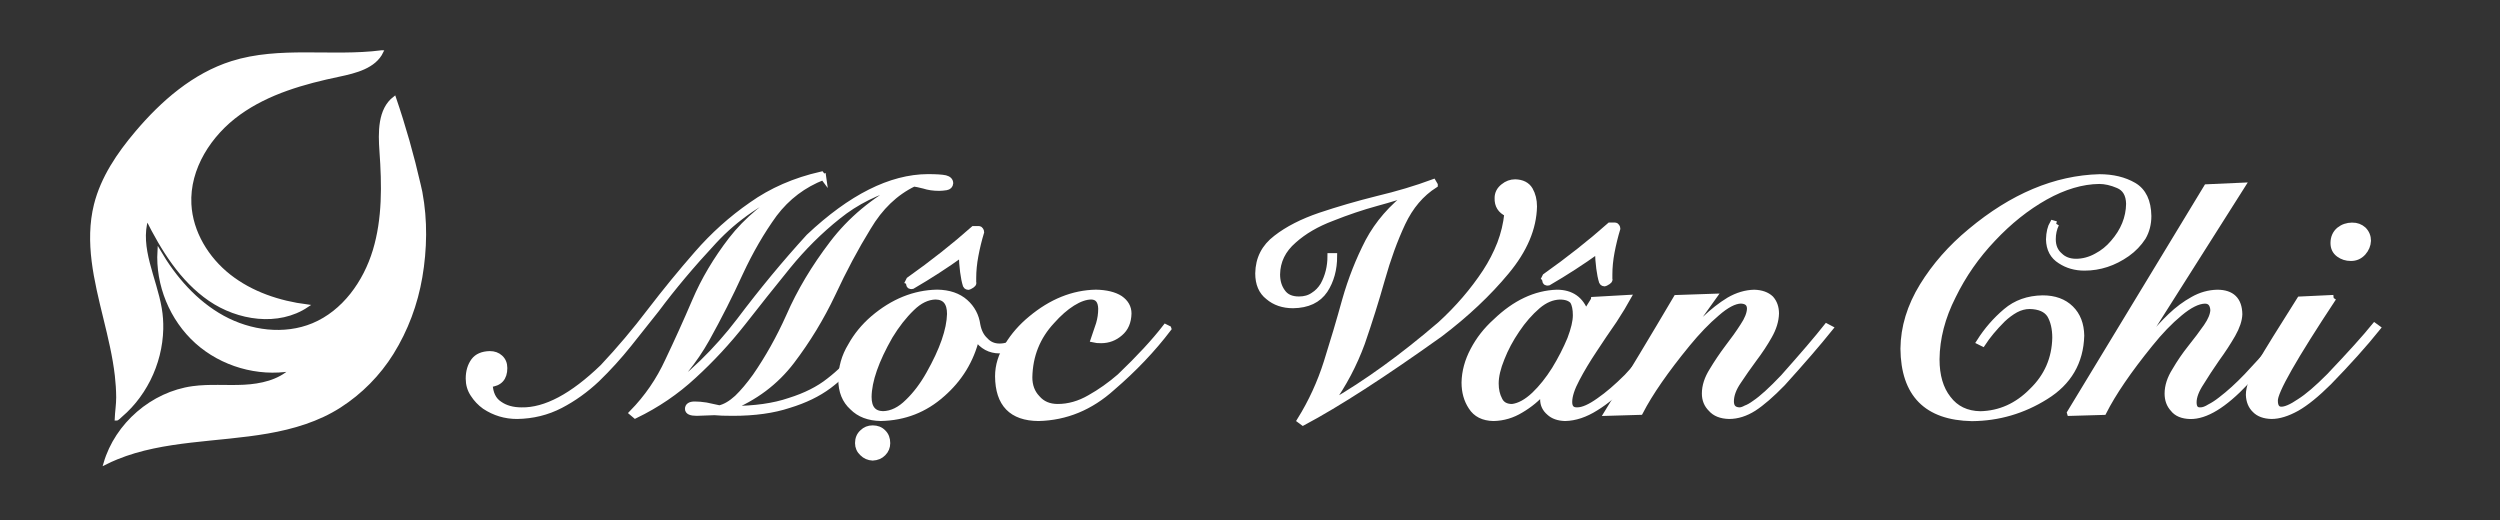
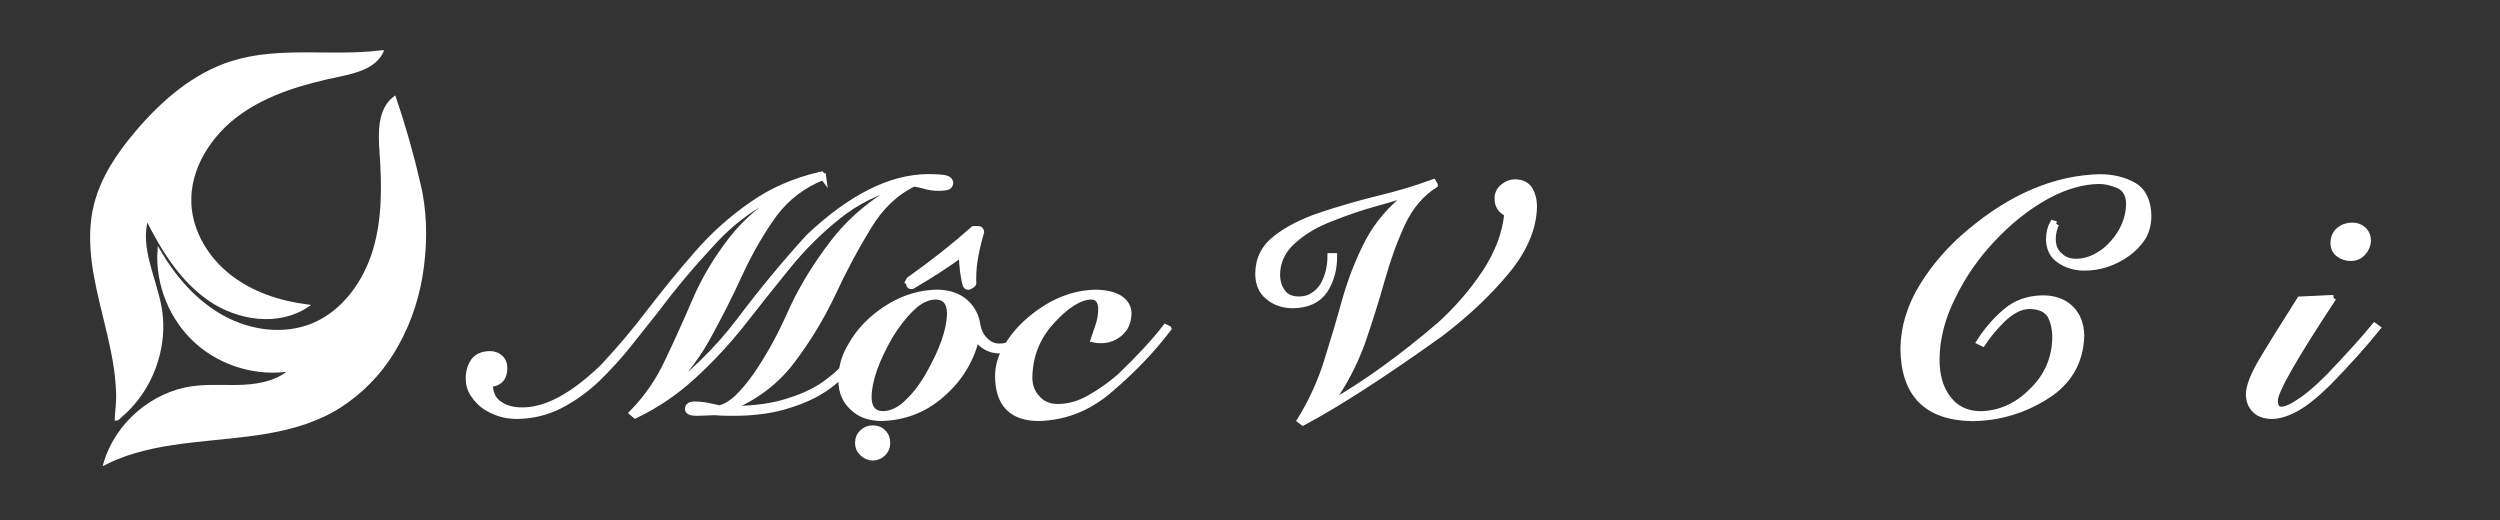
<svg xmlns="http://www.w3.org/2000/svg" id="Layer_1" data-name="Layer 1" viewBox="0 0 851.43 177.14">
  <rect x="0" y="0" width="851.43" height="177.14" fill="#333333" stroke="none" />
  <defs>
    <style>
      .cls-1, .cls-2 {
        fill: #fff;
        stroke: #fff;
        stroke-miterlimit: 10;
      }

      .cls-2 {
        stroke-width: 2px;
      }
    </style>
  </defs>
  <g>
    <path class="cls-1" d="M143.37,65.6c1.77,9.4,1.58,19.36-.03,28.77-1.57,9.18-4.84,17.98-9.76,25.9-4.52,7.26-10.67,13.49-17.87,18.11-7.4,4.75-15.94,7.27-24.54,8.77s-17.43,2.08-26.14,3.1c-8.59,1.01-17.23,2.45-25.27,5.74-1.36.56-2.7,1.16-4.01,1.82,3.89-13.36,16.1-23.91,29.89-25.8,5.76-.79,11.62-.18,17.43-.48,5.81-.29,11.89-1.64,16.13-5.63-11.44,1.94-23.68-1.61-32.31-9.36-8.63-7.75-13.47-19.55-12.77-31.13,5.35,9.15,12.55,17.46,21.84,22.56,9.29,5.1,20.84,6.64,30.62,2.58,10.43-4.34,17.63-14.46,20.89-25.27s3.07-22.35,2.27-33.62c-.47-6.58-.63-14.36,4.62-18.36,3.32,9.72,6.13,19.61,8.42,29.63.2.89.4,1.79.6,2.68" />
    <path class="cls-1" d="M129.89,17.64c-16.94,2.14-34.64-1.49-50.92,3.65-12.98,4.1-23.7,13.43-32.49,23.82-6.17,7.28-11.69,15.41-14,24.66-1.56,6.26-1.56,12.78-.77,19.16s2.42,13.02,3.99,19.45,3.15,12.92,3.91,19.53c.28,2.46.45,4.94.46,7.42s-.42,4.97-.51,7.45c.46.04,1.31-.91,1.66-1.21.57-.48,1.12-.99,1.66-1.5,1.07-1.03,2.09-2.13,3.03-3.28,1.89-2.31,3.52-4.83,4.86-7.49,2.68-5.33,4.19-11.26,4.33-17.23.05-2.36-.11-4.72-.51-7.04-1.75-10.3-7.58-20.6-4.55-30.6,5.26,10.53,11.67,20.95,21.37,27.61,9.7,6.66,23.39,8.69,33.17,2.14-9.5-1.21-18.92-4.35-26.45-10.27-7.53-5.92-12.97-14.83-13.45-24.39-.62-12.2,6.86-23.74,16.78-30.86,9.92-7.13,22-10.51,33.95-13.02,5.66-1.19,12.16-2.8,14.66-8.01-.06,0-.12.02-.18.02Z" />
  </g>
  <g>
    <path class="cls-2" d="M280.37,60.29c-6.73,2.61-12.29,6.81-16.67,12.6-4.31,5.94-8.2,12.65-11.68,20.15-3.4,7.46-7.19,14.93-11.35,22.43-4.2,7.49-9.58,14.1-16.13,19.82l.22.22c10.24-7.28,19.26-16.02,27.04-26.23,7.71-10.24,15.6-19.78,23.68-28.62,14.34-13.5,27.84-20.29,40.51-20.36,2.82,0,4.81.13,5.97.38,1.12.29,1.68.87,1.68,1.74-.07.76-.53,1.21-1.36,1.36-.87.14-1.68.22-2.44.22-1.92,0-3.66-.25-5.21-.76-1.56-.4-2.7-.63-3.42-.71-6.3,3.04-11.49,8.02-15.58,14.93-4.24,6.88-8.27,14.44-12.11,22.7-3.87,8.15-8.51,15.77-13.9,22.86-5.43,7.13-12.54,12.47-21.34,16.02v.22h.98c7.71,0,14.26-.92,19.66-2.77,5.43-1.7,9.92-3.96,13.47-6.79,3.66-2.82,6.7-5.86,9.12-9.12,2.46-3.26,4.65-6.41,6.57-9.45l.87.6c-2.06,3.48-4.4,6.92-7,10.32-2.72,3.4-5.94,6.52-9.67,9.34-3.69,2.75-8.22,4.94-13.58,6.57-5.32,1.77-11.69,2.66-19.11,2.66-2.75,0-4.83-.07-6.24-.22-1.23.07-3.26.14-6.08.22-1.99,0-2.99-.45-2.99-1.36,0-1.01.78-1.52,2.33-1.52,1.16,0,2.44.11,3.86.33,1.34.29,2.86.62,4.56.98,1.92-.43,3.93-1.61,6.03-3.53,1.99-1.92,4.05-4.36,6.19-7.33,4.31-6.23,8.13-13.05,11.46-20.47,3.66-8.4,8.6-16.67,14.82-24.82,6.15-8.07,14.05-14.66,23.68-19.77l-.22-.22c-8.22,2.21-15.4,5.79-21.56,10.75-6.23,4.96-11.95,10.64-17.16,17.05-5.18,6.37-10.28,12.78-15.31,19.22-5.14,6.52-10.72,12.53-16.73,18.03-5.9,5.47-12.53,9.97-19.87,13.52l-1.03-.87c5.07-5.18,9.12-11.08,12.16-17.7,3.11-6.52,6.19-13.32,9.23-20.42,3.04-7.13,7.15-14.06,12.33-20.8,5.18-6.7,12.33-12.67,21.45-17.92l-.22-.22c-10.68,4.38-19.73,10.57-27.15,18.57-7.46,8-13.97,15.75-19.55,23.24-2.97,3.69-6.12,7.66-9.45,11.89-3.33,4.16-6.93,8.13-10.81,11.89-3.84,3.62-7.98,6.59-12.44,8.91-4.53,2.35-9.45,3.56-14.77,3.64-4.02,0-7.69-1.1-11.02-3.31-1.56-1.12-2.86-2.5-3.91-4.13-1.05-1.56-1.57-3.33-1.57-5.32,0-2.39.6-4.4,1.79-6.03,1.12-1.48,2.91-2.26,5.38-2.33,1.45,0,2.62.42,3.53,1.25.98.87,1.47,2.04,1.47,3.53,0,3.37-1.66,5.2-5,5.48.15,3.19,1.25,5.45,3.31,6.79,1.99,1.41,4.51,2.12,7.55,2.12,8.15.15,17.38-4.76,27.69-14.72,5.65-6.01,11.02-12.38,16.13-19.11,5.1-6.66,10.41-13.14,15.91-19.44,5.54-6.37,11.73-11.93,18.57-16.67,6.81-4.85,14.73-8.31,23.78-10.37l.65.87Z" />
    <path class="cls-2" d="M352.48,111.82c-1.48,1.99-3.24,3.69-5.27,5.1-1.99,1.63-4.25,2.44-6.79,2.44-3.26,0-5.88-1.41-7.87-4.24-1.85,7.57-5.74,13.94-11.67,19.11-5.94,5.29-12.91,8-20.91,8.15-4.09-.07-7.31-1.3-9.67-3.69-2.53-2.28-3.8-5.43-3.8-9.45s1.09-7.91,3.26-11.46c1.92-3.48,4.47-6.59,7.66-9.34,6.73-5.72,13.99-8.65,21.77-8.8,4.02.07,7.2,1.16,9.56,3.26,2.32,2.06,3.69,4.65,4.13,7.77.43,2.25,1.32,3.98,2.66,5.21,1.27,1.41,2.9,2.12,4.89,2.12,3.8,0,7.58-2.37,11.35-7.11l.71.92ZM292.2,150.92c0-1.52.51-2.73,1.52-3.64.94-.94,2.1-1.41,3.48-1.41,1.48,0,2.68.47,3.58,1.41.94.91,1.41,2.12,1.41,3.64,0,1.34-.47,2.48-1.41,3.42-.91.94-2.1,1.45-3.58,1.52-1.38-.07-2.53-.58-3.48-1.52-1.01-.94-1.52-2.08-1.52-3.42ZM300.73,141.03c2.97-.07,5.79-1.45,8.47-4.13,2.68-2.57,5.09-5.76,7.22-9.56,4.6-8.14,6.97-14.95,7.11-20.42,0-3.87-1.63-5.85-4.89-5.92-2.82.07-5.52,1.38-8.09,3.91-2.68,2.57-5.18,5.76-7.49,9.56-4.74,8.29-7.15,15.19-7.22,20.69,0,3.84,1.63,5.79,4.89,5.87ZM309.36,95.85l.27-.54c3.98-2.82,7.83-5.7,11.54-8.63,3.71-2.93,7.18-5.83,10.4-8.69h1.85c.18,0,.35.13.52.38.16.25.24.47.24.65-.8,2.64-1.45,5.3-1.95,7.98-.51,2.68-.76,5.25-.76,7.71v1.36s0,.07.03.11c.02.04.03.09.03.16,0,.14-.05.29-.16.43-.11.14-.2.24-.27.27l-1.03.6c-.18.11-.4.11-.65,0-.25-.11-.42-.25-.49-.43-.4-1.27-.72-2.81-.95-4.64-.24-1.83-.39-3.85-.46-6.05-2.71,1.96-5.46,3.83-8.23,5.62-2.77,1.79-5.64,3.56-8.61,5.29-.15.04-.33.04-.54,0-.22-.04-.36-.13-.43-.27l-.33-1.3Z" />
    <path class="cls-2" d="M397.93,111.93c-5.39,7.1-11.77,13.79-19.11,20.09-7.42,6.7-15.8,10.16-25.14,10.37-9.12-.07-13.72-4.81-13.79-14.23,0-3.66,1.09-7.15,3.26-10.48,2.06-3.4,4.72-6.44,7.98-9.12,6.95-5.79,14.32-8.76,22.1-8.91,3.51.07,6.26.74,8.25,2.01,1.92,1.34,2.88,3.04,2.88,5.1-.07,2.9-1.03,5.12-2.88,6.68-1.85,1.63-4,2.44-6.46,2.44-1.09,0-1.94-.07-2.55-.22.62-1.77,1.21-3.55,1.79-5.32.51-1.7.76-3.44.76-5.21-.07-2.68-1.18-4.05-3.31-4.13-1.92,0-4.07.74-6.46,2.23-2.35,1.48-4.69,3.53-7,6.14-4.96,5.32-7.51,11.69-7.66,19.11,0,2.9.89,5.27,2.66,7.11,1.7,1.99,4.04,2.99,7,2.99,3.69,0,7.33-1.03,10.91-3.1,3.55-1.99,6.95-4.4,10.21-7.22,6.59-6.3,11.78-11.91,15.58-16.83l.98.49Z" />
    <path class="cls-2" d="M488.67,63c-4.67,2.97-8.34,7.3-11.02,12.98-2.68,5.72-5.01,12.13-7,19.22-1.99,7.06-4.25,14.26-6.79,21.61-2.68,7.31-6.26,14.1-10.75,20.36l.22.22c11.98-6.91,24.4-15.89,37.25-26.93,6.01-5.5,11.11-11.44,15.31-17.81,2.03-3.11,3.69-6.33,5-9.67,1.27-3.33,2.08-6.73,2.44-10.21-2.28-1.05-3.39-2.82-3.31-5.32,0-1.56.67-2.86,2.01-3.91,1.19-.98,2.53-1.47,4.02-1.47,2.35.07,4.02.92,5,2.55.94,1.63,1.41,3.53,1.41,5.7-.15,7.42-3.29,14.82-9.45,22.21-6.15,7.42-13.67,14.5-22.54,21.23-19.3,13.79-34.86,23.84-46.7,30.14l-1.03-.76c3.87-6.23,6.91-12.85,9.12-19.87,2.21-6.99,4.29-14.01,6.24-21.07,1.99-7.02,4.62-13.68,7.87-19.98,3.33-6.23,8.04-11.64,14.12-16.24v-.33c-1.27.51-2.86,1.05-4.78,1.63-1.99.62-4.18,1.25-6.57,1.9-4.89,1.34-9.92,3.04-15.1,5.1-5.21,1.96-9.56,4.49-13.03,7.6-3.69,3.19-5.58,7.04-5.65,11.57,0,2.35.6,4.34,1.79,5.97,1.16,1.7,3.04,2.55,5.65,2.55,1.92,0,3.55-.47,4.89-1.41,1.34-.83,2.46-1.99,3.37-3.48,1.63-2.97,2.44-6.26,2.44-9.88h1.3c0,4.53-1.07,8.42-3.2,11.67-2.25,3.33-5.85,5.03-10.81,5.1-3.4,0-6.23-.96-8.47-2.88-2.28-1.77-3.42-4.43-3.42-7.98.07-5,2.12-9.01,6.14-12.05,3.91-3.04,8.91-5.59,14.99-7.66,6.15-2.06,12.63-3.95,19.44-5.65,6.84-1.63,13.2-3.53,19.06-5.7l.54.92Z" />
-     <path class="cls-2" d="M542.81,102.1l11.57-.65c-1.05,1.92-2.61,4.47-4.67,7.66-2.25,3.22-4.51,6.57-6.79,10.05-2.32,3.48-4.29,6.77-5.92,9.88-1.7,3.19-2.55,5.81-2.55,7.87,0,1.96.92,2.9,2.77,2.82,1.88,0,4.34-1.09,7.38-3.26,2.97-2.06,6.12-4.76,9.45-8.09,6.37-6.84,11.29-12.6,14.77-17.27l.76.49c-3.69,5.18-8.94,11.4-15.75,18.68-3.44,3.62-6.9,6.5-10.37,8.63-3.55,2.24-7.02,3.4-10.43,3.48-2.32-.07-4.11-.71-5.38-1.9-1.41-1.2-2.12-2.68-2.12-4.45,0-1.27.16-2.23.49-2.88h-.22c-2.25,2.57-4.85,4.72-7.82,6.46-2.9,1.77-6.01,2.7-9.34,2.77-3.48-.07-5.99-1.34-7.55-3.8-1.56-2.35-2.33-5.12-2.33-8.31.07-3.73,1.07-7.4,2.99-11.02,1.92-3.66,4.47-6.91,7.66-9.77,6.55-6.3,13.48-9.57,20.8-9.83,4.92,0,8.2,2.3,9.83,6.9l2.77-4.45ZM509.41,130.61c0,2.14.42,3.98,1.25,5.54.76,1.63,2.21,2.44,4.34,2.44,2.42-.29,4.94-1.67,7.55-4.13,2.46-2.35,4.76-5.23,6.9-8.63,2.14-3.51,3.91-6.97,5.32-10.37,1.27-3.33,1.9-6.03,1.9-8.09s-.33-3.69-.98-4.78c-.91-1.05-2.39-1.57-4.45-1.57-2.61.07-5.12,1.14-7.55,3.2-2.61,2.25-4.98,4.96-7.11,8.14-2.17,3.19-3.89,6.41-5.16,9.67-1.34,3.26-2.01,6.12-2.01,8.58ZM526.03,94.66l.27-.54c3.98-2.82,7.83-5.7,11.54-8.63,3.71-2.93,7.18-5.83,10.4-8.69h1.85c.18,0,.35.13.52.38.16.25.24.47.24.65-.8,2.64-1.45,5.3-1.96,7.98-.51,2.68-.76,5.25-.76,7.71v1.36s0,.07.03.11c.02.04.03.09.03.16,0,.14-.05.29-.16.43-.11.15-.2.24-.27.27l-1.03.6c-.18.11-.4.11-.65,0-.25-.11-.42-.25-.49-.43-.4-1.27-.72-2.81-.95-4.64-.24-1.83-.39-3.85-.46-6.05-2.72,1.96-5.46,3.83-8.23,5.62-2.77,1.79-5.64,3.56-8.61,5.29-.15.04-.33.04-.54,0-.22-.04-.36-.13-.43-.27l-.33-1.3Z" />
-     <path class="cls-2" d="M569.36,121.49c1.12-1.41,2.68-3.35,4.67-5.81,1.96-2.28,4.18-4.65,6.68-7.11,2.61-2.5,5.32-4.62,8.15-6.35,2.82-1.63,5.68-2.48,8.58-2.55,2.42.07,4.31.74,5.65,2.01,1.19,1.34,1.79,3.04,1.79,5.1-.07,2.46-.85,5-2.33,7.6-1.48,2.64-3.24,5.3-5.27,7.98-1.92,2.61-3.66,5.09-5.21,7.44-1.7,2.46-2.55,4.76-2.55,6.9,0,1.96.96,2.97,2.88,3.04.62,0,1.36-.23,2.23-.71.83-.29,1.85-.87,3.04-1.74,2.43-1.63,5.65-4.56,9.67-8.8,6.73-7.57,11.66-13.32,14.77-17.27l1.14.6c-4.16,5.18-9.54,11.4-16.13,18.68-3.8,3.91-7.08,6.75-9.83,8.53-2.79,1.77-5.59,2.66-8.42,2.66-2.75-.07-4.8-.89-6.14-2.44-1.41-1.38-2.12-3.11-2.12-5.21,0-2.57.85-5.19,2.55-7.87,1.56-2.61,3.31-5.21,5.27-7.82,1.99-2.57,3.73-5.01,5.21-7.33,1.48-2.21,2.26-4.16,2.33-5.86,0-1.77-1.03-2.7-3.1-2.77-2.25.07-4.96,1.5-8.15,4.29-3.26,2.75-6.62,6.24-10.1,10.48-7.35,8.98-12.69,16.69-16.02,23.13l-11.24.33c7.93-12.89,15.78-25.94,23.57-39.15l12.71-.43-14.5,20.25.22.22Z" />
    <path class="cls-2" d="M700.28,76.31c-.76,1.56-1.14,3.28-1.14,5.16,0,2.35.78,4.2,2.33,5.54,1.41,1.41,3.28,2.12,5.59,2.12s4.76-.63,7-1.9c2.14-1.12,4.02-2.64,5.65-4.56,3.51-4.02,5.3-8.43,5.38-13.25-.07-3.19-1.3-5.29-3.69-6.3-2.28-.98-4.44-1.47-6.46-1.47-5.86.07-11.98,1.88-18.35,5.43-6.37,3.58-12.33,8.33-17.87,14.23-5.58,5.87-10.1,12.36-13.58,19.5-3.66,7.2-5.52,14.39-5.59,21.56,0,5.58,1.3,10.03,3.91,13.36,2.61,3.47,6.28,5.25,11.02,5.32,6.66-.15,12.51-2.77,17.54-7.87,5.14-4.96,7.78-11,7.93-18.14,0-3.11-.6-5.7-1.79-7.76-1.27-1.96-3.57-2.97-6.9-3.04-1.63,0-3.22.42-4.78,1.25-1.56.87-3.04,1.97-4.45,3.31-2.82,2.82-5.09,5.54-6.79,8.15l-1.09-.54c2.5-3.95,5.5-7.4,9.01-10.37,3.4-2.9,7.58-4.38,12.54-4.45,4.02,0,7.2,1.16,9.56,3.48,2.32,2.28,3.51,5.36,3.58,9.23-.25,9.01-4.31,15.95-12.16,20.8-7.71,4.82-16.07,7.26-25.09,7.33-15.42-.29-23.21-8.18-23.35-23.68.07-7.28,2.24-14.41,6.52-21.39,4.24-6.88,9.68-13.07,16.34-18.57,14.26-11.91,28.91-18.06,43.93-18.46,4.52,0,8.42.94,11.67,2.82,3.26,1.92,4.92,5.39,5,10.43,0,2.68-.62,5.09-1.85,7.22-1.41,2.17-3.2,4.04-5.38,5.59-4.53,3.19-9.38,4.78-14.55,4.78-3.11,0-5.85-.78-8.2-2.33-2.53-1.56-3.84-4-3.91-7.33.07-2.32.51-4.14,1.3-5.48l1.14.33Z" />
-     <path class="cls-2" d="M704.95,140.6l46.59-76.84,12.11-.54-36.92,58.27.27.22c1.7-2.06,3.58-4.33,5.65-6.79,1.99-2.53,4.18-4.94,6.57-7.22,2.42-2.32,4.98-4.22,7.66-5.7,2.61-1.48,5.36-2.26,8.25-2.33,4.96,0,7.48,2.46,7.55,7.38-.07,1.99-.85,4.29-2.33,6.9-1.56,2.71-3.37,5.48-5.43,8.31-1.96,2.82-3.71,5.5-5.27,8.04-1.7,2.57-2.55,4.82-2.55,6.73s.78,2.79,2.33,2.71c.9,0,1.96-.38,3.15-1.14,1.16-.58,2.41-1.39,3.75-2.44,2.9-2.21,5.86-4.9,8.91-8.09,6.59-6.99,11.37-12.56,14.34-16.72l.65.71c-4.13,5.54-9.27,11.58-15.42,18.14-7.35,7.78-13.65,11.62-18.9,11.51-2.68-.07-4.62-.89-5.81-2.44-1.27-1.38-1.9-3.11-1.9-5.21,0-2.57.85-5.19,2.55-7.87,1.56-2.68,3.31-5.25,5.27-7.71,2.06-2.57,3.87-4.98,5.43-7.22,1.48-2.14,2.26-4.02,2.33-5.65-.15-2.14-1.1-3.2-2.88-3.2-2.39.07-5.25,1.5-8.58,4.29-3.33,2.75-6.7,6.24-10.1,10.48-7.28,8.98-12.54,16.69-15.8,23.13l-11.46.33Z" />
    <path class="cls-2" d="M794.71,101.45c-13.43,20.31-20.07,31.98-19.93,35.02,0,1.92.67,2.93,2.01,3.04,1.48.07,3.6-.83,6.35-2.71,2.71-1.7,6.08-4.58,10.1-8.63,7.13-7.49,12.29-13.21,15.48-17.16l.98.71c-4.45,5.54-9.97,11.69-16.56,18.46-4.16,4.13-7.8,7.08-10.92,8.85-3.19,1.77-6.06,2.66-8.63,2.66-2.46-.07-4.33-.76-5.59-2.06-1.34-1.27-2.04-2.99-2.12-5.16,0-2.57,1.27-6.08,3.8-10.54,2.61-4.45,7.13-11.76,13.58-21.94l11.46-.54ZM801.12,76.8c1.48,0,2.75.47,3.8,1.41,1.05,1.05,1.57,2.32,1.57,3.8-.07,1.49-.63,2.82-1.68,4.02-1.12,1.23-2.5,1.85-4.13,1.85s-2.93-.43-4.13-1.3c-1.23-.9-1.85-2.17-1.85-3.8,0-1.85.65-3.33,1.95-4.45,1.27-1.01,2.75-1.52,4.45-1.52Z" />
  </g>
</svg>